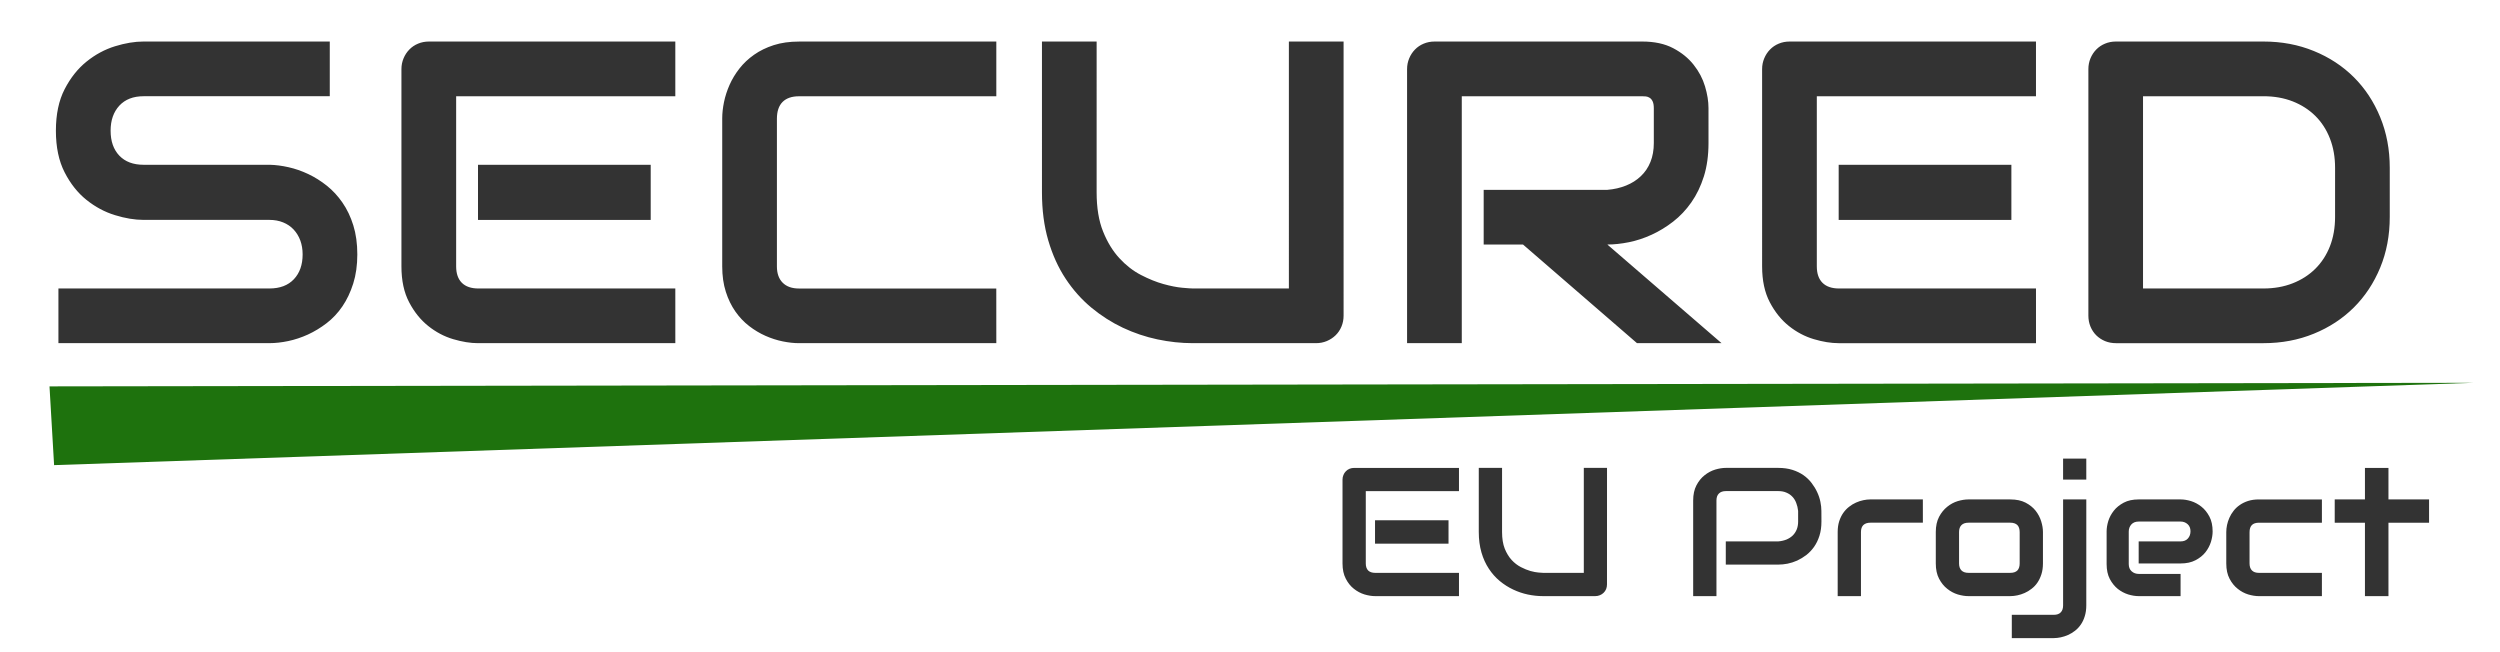
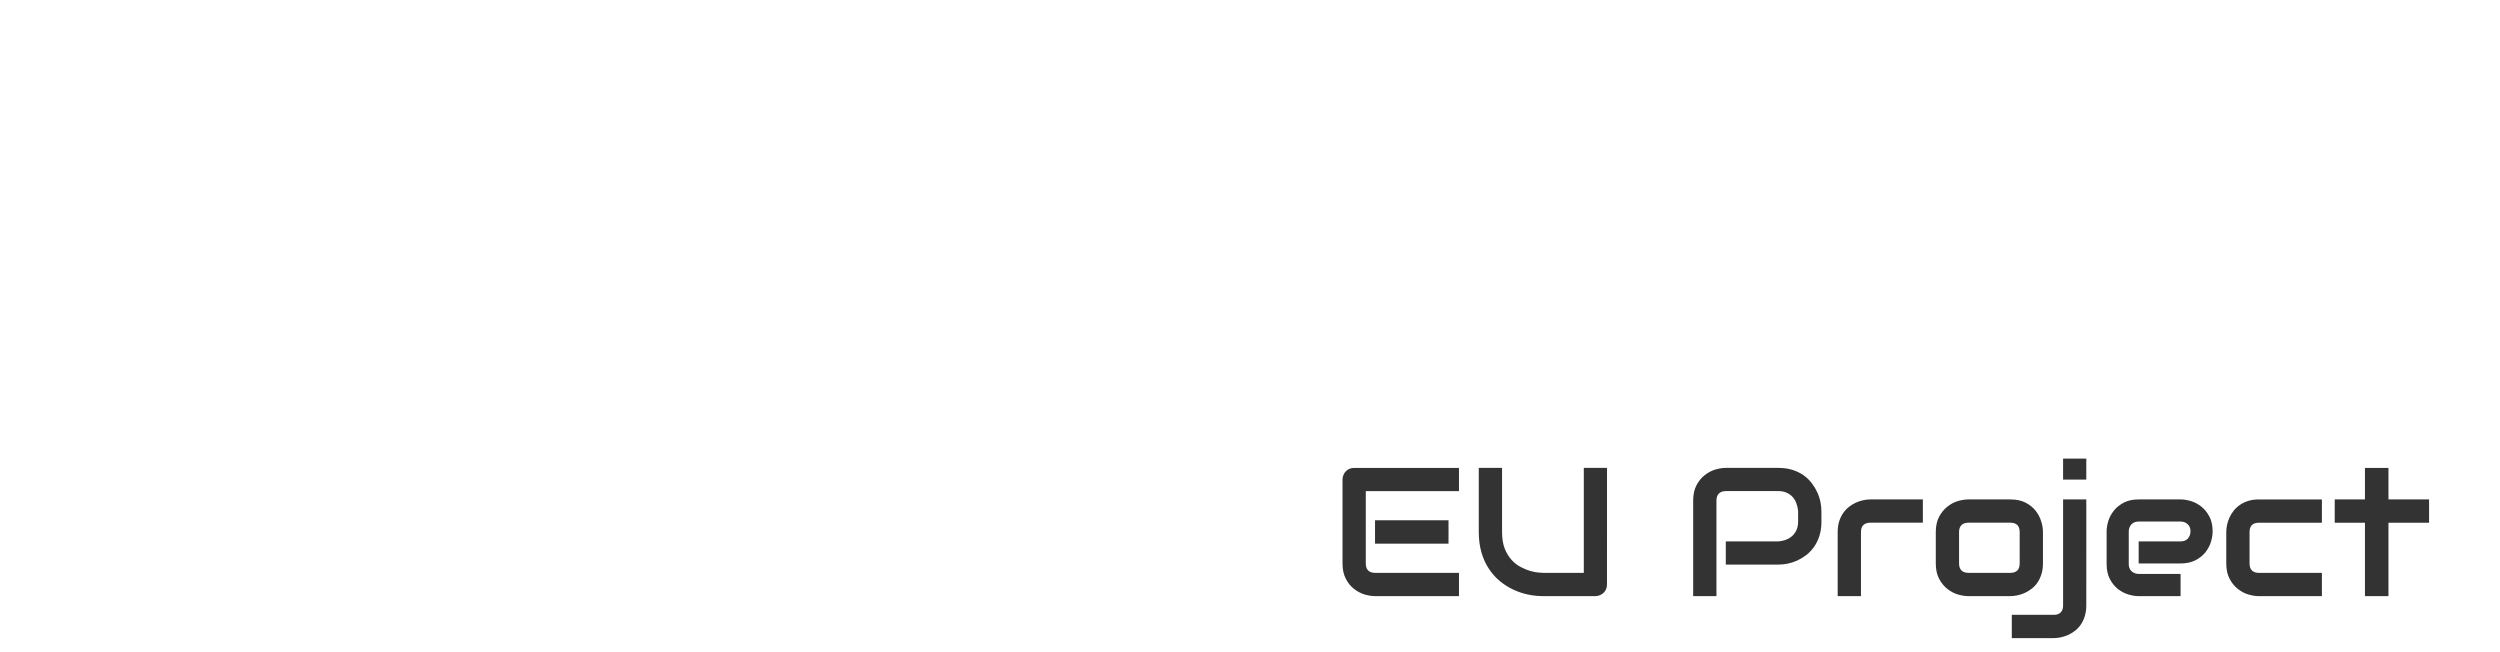
<svg xmlns="http://www.w3.org/2000/svg" xmlns:ns1="http://www.inkscape.org/namespaces/inkscape" xmlns:ns2="http://sodipodi.sourceforge.net/DTD/sodipodi-0.dtd" width="230mm" height="60mm" viewBox="0 0 230 60" version="1.1" id="svg1403" ns1:version="1.2.2 (b0a8486541, 2022-12-01)" ns2:docname="SecuredText.svg">
  <ns2:namedview id="namedview1405" pagecolor="#ffffff" bordercolor="#666666" borderopacity="1.0" ns1:showpageshadow="2" ns1:pageopacity="0.0" ns1:pagecheckerboard="0" ns1:deskcolor="#d1d1d1" ns1:document-units="mm" showgrid="false" ns1:zoom="0.7786055" ns1:cx="396.86337" ns1:cy="380.80902" ns1:window-width="1920" ns1:window-height="1009" ns1:window-x="0" ns1:window-y="0" ns1:window-maximized="1" ns1:current-layer="layer1" />
  <defs id="defs1400" />
  <g ns1:label="Layer 1" ns1:groupmode="layer" id="layer1">
-     <path d="M 4.554,35.547 227.59,35.217 4.977,42.792" style="fill:#1e720d;fill-opacity:1;stroke:#000000;stroke-width:0;stroke-opacity:1;paint-order:stroke" id="path1189" />
    <path d="m 133.264,50.019 h -6.762 v -2.156 h 6.762 v 2.156 m 0.962,4.824 h -7.724 c -0.295,0 -0.618,-0.051 -0.969,-0.154 -0.351,-0.108 -0.676,-0.281 -0.976,-0.52 -0.3,-0.234 -0.548,-0.543 -0.744,-0.927 -0.201,-0.379 -0.302,-0.847 -0.302,-1.404 v -7.717 c 0,-0.15 0.028,-0.29 0.084,-0.421 0.051,-0.131 0.126,-0.246 0.225,-0.344 0.094,-0.098 0.208,-0.176 0.344,-0.232 0.131,-0.051 0.272,-0.077 0.421,-0.077 h 9.641 v 2.135 h -8.574 v 6.657 c 0,0.281 0.073,0.496 0.218,0.646 0.15,0.145 0.367,0.218 0.653,0.218 h 7.703 z m 13.617,-1.081 c 0,0.154 -0.026,0.297 -0.077,0.428 -0.056,0.136 -0.133,0.25 -0.232,0.344 -0.098,0.098 -0.213,0.173 -0.344,0.225 -0.131,0.056 -0.272,0.084 -0.421,0.084 h -4.824 c -0.454,0 -0.915,-0.049 -1.383,-0.147 -0.463,-0.098 -0.913,-0.25 -1.348,-0.456 -0.44,-0.206 -0.852,-0.468 -1.236,-0.786 -0.384,-0.318 -0.719,-0.695 -1.004,-1.131 -0.29,-0.435 -0.517,-0.934 -0.681,-1.496 -0.164,-0.566 -0.246,-1.194 -0.246,-1.882 v -5.899 h 2.142 v 5.899 c 0,0.604 0.082,1.114 0.246,1.531 0.169,0.417 0.382,0.765 0.639,1.046 0.257,0.276 0.541,0.494 0.85,0.653 0.309,0.159 0.602,0.279 0.878,0.358 0.276,0.075 0.52,0.122 0.73,0.14 0.211,0.019 0.349,0.028 0.414,0.028 h 3.764 v -9.655 h 2.135 z m 19.729,-5.779 c 0,0.487 -0.061,0.922 -0.183,1.306 -0.122,0.384 -0.286,0.723 -0.492,1.018 -0.206,0.29 -0.442,0.541 -0.709,0.751 -0.272,0.206 -0.552,0.377 -0.843,0.513 -0.295,0.131 -0.592,0.227 -0.892,0.288 -0.3,0.056 -0.58,0.084 -0.843,0.084 h -4.838 v -2.135 h 4.838 c 0.272,-0.023 0.52,-0.08 0.744,-0.169 0.22,-0.094 0.41,-0.215 0.569,-0.365 0.159,-0.155 0.283,-0.339 0.372,-0.555 0.089,-0.22 0.133,-0.466 0.133,-0.737 v -0.976 c -0.028,-0.267 -0.087,-0.513 -0.176,-0.737 -0.084,-0.225 -0.204,-0.417 -0.358,-0.576 -0.15,-0.159 -0.332,-0.283 -0.548,-0.372 -0.211,-0.094 -0.456,-0.14 -0.737,-0.14 h -4.824 c -0.286,0 -0.501,0.075 -0.646,0.225 -0.15,0.145 -0.225,0.358 -0.225,0.639 v 8.799 h -2.142 v -8.799 c 0,-0.548 0.101,-1.014 0.302,-1.397 0.201,-0.384 0.452,-0.693 0.751,-0.927 0.3,-0.239 0.625,-0.412 0.976,-0.52 0.351,-0.103 0.674,-0.154 0.969,-0.154 h 4.838 c 0.482,0 0.915,0.061 1.299,0.183 0.384,0.122 0.723,0.286 1.018,0.492 0.29,0.206 0.538,0.445 0.744,0.716 0.206,0.267 0.377,0.548 0.513,0.843 0.136,0.29 0.234,0.585 0.295,0.885 0.061,0.3 0.091,0.58 0.091,0.843 z m 9.332,0.105 h -4.817 c -0.29,0 -0.51,0.073 -0.66,0.218 -0.145,0.145 -0.218,0.358 -0.218,0.639 v 5.899 h -2.142 v -5.899 c 0,-0.37 0.047,-0.7 0.14,-0.99 0.094,-0.29 0.218,-0.545 0.372,-0.765 0.159,-0.225 0.339,-0.414 0.541,-0.569 0.201,-0.159 0.414,-0.288 0.639,-0.386 0.22,-0.098 0.445,-0.171 0.674,-0.218 0.225,-0.047 0.438,-0.07 0.639,-0.07 h 4.831 z m 11.047,3.75 c 0,0.37 -0.047,0.7 -0.14,0.99 -0.094,0.295 -0.218,0.555 -0.372,0.779 -0.15,0.22 -0.328,0.407 -0.534,0.562 -0.201,0.159 -0.414,0.288 -0.639,0.386 -0.22,0.098 -0.445,0.171 -0.674,0.218 -0.225,0.047 -0.44,0.07 -0.646,0.07 h -3.855 c -0.3,0 -0.625,-0.051 -0.976,-0.154 -0.351,-0.108 -0.674,-0.281 -0.969,-0.52 -0.3,-0.234 -0.55,-0.543 -0.751,-0.927 -0.201,-0.379 -0.302,-0.847 -0.302,-1.404 v -2.893 c 0,-0.548 0.101,-1.014 0.302,-1.397 0.201,-0.379 0.452,-0.688 0.751,-0.927 0.295,-0.239 0.618,-0.412 0.969,-0.52 0.351,-0.103 0.676,-0.154 0.976,-0.154 h 3.855 c 0.552,0 1.021,0.098 1.404,0.295 0.384,0.201 0.693,0.449 0.927,0.744 0.234,0.3 0.405,0.625 0.513,0.976 0.108,0.351 0.162,0.679 0.162,0.983 v 2.893 m -2.142,-2.879 c 0,-0.295 -0.073,-0.515 -0.218,-0.66 -0.15,-0.14 -0.365,-0.211 -0.646,-0.211 h -3.841 c -0.286,0 -0.501,0.073 -0.646,0.218 -0.15,0.145 -0.225,0.358 -0.225,0.639 v 2.893 c 0,0.281 0.075,0.496 0.225,0.646 0.145,0.145 0.36,0.218 0.646,0.218 h 3.841 c 0.29,0 0.508,-0.073 0.653,-0.218 0.14,-0.15 0.211,-0.365 0.211,-0.646 z m 6.129,-4.838 h -2.135 v -1.931 h 2.135 v 1.931 m 0,11.579 c 0,0.365 -0.047,0.695 -0.14,0.99 -0.089,0.295 -0.211,0.552 -0.365,0.772 -0.154,0.225 -0.332,0.414 -0.534,0.569 -0.206,0.159 -0.419,0.288 -0.639,0.386 -0.225,0.098 -0.449,0.171 -0.674,0.218 -0.225,0.047 -0.438,0.07 -0.639,0.07 h -3.862 v -2.142 h 3.862 c 0.286,0 0.499,-0.075 0.639,-0.225 0.145,-0.145 0.218,-0.358 0.218,-0.639 v -9.754 h 2.135 z m 11.623,-6.804 c 0,0.295 -0.051,0.613 -0.154,0.955 -0.108,0.342 -0.276,0.66 -0.506,0.955 -0.234,0.295 -0.541,0.541 -0.92,0.737 -0.375,0.197 -0.831,0.295 -1.369,0.295 h -3.855 v -2.029 h 3.855 c 0.29,0 0.515,-0.089 0.674,-0.267 0.159,-0.178 0.239,-0.4 0.239,-0.667 0,-0.276 -0.089,-0.494 -0.267,-0.653 -0.178,-0.159 -0.393,-0.239 -0.646,-0.239 h -3.855 c -0.29,0 -0.515,0.089 -0.674,0.267 -0.159,0.178 -0.239,0.398 -0.239,0.66 v 2.984 c 0,0.286 0.089,0.508 0.267,0.667 0.178,0.159 0.398,0.239 0.66,0.239 h 3.841 v 2.043 h -3.855 c -0.3,0 -0.62,-0.051 -0.962,-0.154 -0.342,-0.108 -0.66,-0.276 -0.955,-0.506 -0.29,-0.234 -0.536,-0.538 -0.737,-0.913 -0.197,-0.379 -0.295,-0.838 -0.295,-1.376 v -2.998 c 0,-0.3 0.051,-0.62 0.154,-0.962 0.108,-0.342 0.279,-0.66 0.513,-0.955 0.229,-0.29 0.534,-0.536 0.913,-0.737 0.375,-0.197 0.831,-0.295 1.369,-0.295 h 3.855 c 0.3,0 0.62,0.051 0.962,0.154 0.342,0.108 0.66,0.279 0.955,0.513 0.29,0.229 0.536,0.534 0.737,0.913 0.197,0.374 0.295,0.831 0.295,1.369 z m 10.053,5.948 h -5.8 c -0.3,0 -0.625,-0.051 -0.976,-0.154 -0.351,-0.108 -0.674,-0.281 -0.969,-0.52 -0.3,-0.234 -0.55,-0.543 -0.751,-0.927 -0.201,-0.379 -0.302,-0.847 -0.302,-1.404 v -2.893 c 0,-0.206 0.023,-0.421 0.07,-0.646 0.047,-0.225 0.119,-0.447 0.218,-0.667 0.098,-0.225 0.227,-0.438 0.386,-0.639 0.154,-0.201 0.344,-0.379 0.569,-0.534 0.22,-0.154 0.475,-0.279 0.765,-0.372 0.29,-0.094 0.62,-0.14 0.99,-0.14 h 5.8 v 2.142 h -5.8 c -0.281,0 -0.494,0.07 -0.639,0.211 -0.145,0.145 -0.218,0.365 -0.218,0.66 v 2.879 c 0,0.281 0.075,0.496 0.225,0.646 0.145,0.145 0.36,0.218 0.646,0.218 h 5.786 z m 9.859,-6.755 h -3.736 v 6.755 h -2.163 v -6.755 h -2.781 v -2.142 h 2.781 v -2.9 h 2.163 v 2.9 h 3.736 z" style="color:#333333;white-space:pre;fill:#333333;stroke-width:0.702" id="path1193" />
-     <path d="m 32.873,23.404 c 0,0.995 -0.125,1.888 -0.376,2.681 -0.251,0.793 -0.583,1.493 -0.996,2.1 -0.413,0.606 -0.897,1.122 -1.452,1.548 -0.555,0.425 -1.129,0.773 -1.721,1.045 -0.594,0.27 -1.197,0.47 -1.809,0.6 -0.613,0.128 -1.191,0.192 -1.732,0.192 H 5.375 v -5.03 H 24.785 c 0.966,0 1.717,-0.284 2.253,-0.852 0.536,-0.568 0.804,-1.329 0.804,-2.284 0,-0.464 -0.071,-0.89 -0.212,-1.277 -0.143,-0.387 -0.347,-0.722 -0.611,-1.005 -0.264,-0.285 -0.587,-0.505 -0.968,-0.66 -0.379,-0.155 -0.801,-0.232 -1.265,-0.232 H 13.213 c -0.813,0 -1.691,-0.145 -2.633,-0.436 -0.942,-0.289 -1.815,-0.756 -2.621,-1.401 -0.806,-0.645 -1.477,-1.491 -2.013,-2.536 -0.536,-1.044 -0.804,-2.32 -0.804,-3.83 0,-1.51 0.268,-2.784 0.804,-3.822 0.536,-1.04 1.207,-1.885 2.013,-2.536 0.806,-0.651 1.68,-1.122 2.621,-1.413 0.942,-0.291 1.819,-0.436 2.633,-0.436 h 17.126 v 5.033 H 13.213 c -0.955,0 -1.7,0.29 -2.236,0.869 -0.534,0.581 -0.801,1.349 -0.801,2.304 0,0.966 0.267,1.731 0.801,2.293 0.536,0.56 1.281,0.841 2.236,0.841 h 11.572 0.037 c 0.544,0.013 1.118,0.088 1.724,0.224 0.606,0.136 1.209,0.345 1.809,0.628 0.6,0.283 1.171,0.641 1.713,1.073 0.542,0.432 1.022,0.952 1.441,1.56 0.419,0.606 0.751,1.302 0.996,2.089 0.245,0.787 0.368,1.677 0.368,2.669 z m 26.992,-3.173 H 43.976 v -5.07 h 15.889 v 5.07 m 2.265,11.34 H 43.976 c -0.696,0 -1.457,-0.123 -2.282,-0.368 -0.827,-0.245 -1.591,-0.648 -2.293,-1.209 -0.704,-0.56 -1.291,-1.29 -1.761,-2.188 -0.472,-0.896 -0.708,-1.996 -0.708,-3.298 V 6.357 c 0,-0.349 0.065,-0.678 0.195,-0.988 0.128,-0.309 0.306,-0.58 0.532,-0.812 0.225,-0.232 0.492,-0.412 0.801,-0.541 0.309,-0.13 0.645,-0.195 1.008,-0.195 H 62.129 v 5.033 H 41.966 V 24.508 c 0,0.659 0.174,1.162 0.521,1.509 0.349,0.349 0.859,0.524 1.529,0.524 H 62.129 Z m 29.531,0 H 73.506 c -0.464,0 -0.963,-0.055 -1.497,-0.164 -0.536,-0.109 -1.065,-0.28 -1.588,-0.512 -0.523,-0.232 -1.023,-0.532 -1.5,-0.9 -0.477,-0.368 -0.899,-0.813 -1.265,-1.336 -0.368,-0.523 -0.661,-1.129 -0.88,-1.817 -0.221,-0.691 -0.331,-1.468 -0.331,-2.333 v -13.624 c 0,-0.464 0.055,-0.963 0.164,-1.497 0.111,-0.536 0.283,-1.065 0.515,-1.588 0.232,-0.523 0.535,-1.023 0.909,-1.5 0.374,-0.477 0.822,-0.899 1.345,-1.265 0.523,-0.368 1.126,-0.662 1.809,-0.883 0.683,-0.219 1.457,-0.328 2.321,-0.328 h 18.154 v 5.033 H 73.506 c -0.657,0 -1.16,0.174 -1.509,0.521 -0.347,0.349 -0.521,0.865 -0.521,1.548 v 13.585 c 0,0.645 0.177,1.146 0.532,1.5 0.355,0.355 0.854,0.532 1.497,0.532 h 18.154 z m 31.949,-2.536 c 0,0.362 -0.065,0.698 -0.195,1.008 -0.128,0.31 -0.309,0.577 -0.541,0.804 -0.232,0.225 -0.503,0.402 -0.812,0.532 -0.31,0.128 -0.639,0.192 -0.988,0.192 h -11.34 c -1.07,0 -2.153,-0.116 -3.25,-0.348 -1.096,-0.232 -2.158,-0.59 -3.185,-1.073 -1.025,-0.485 -1.989,-1.101 -2.893,-1.848 -0.902,-0.749 -1.692,-1.636 -2.369,-2.661 -0.678,-1.027 -1.21,-2.2 -1.597,-3.521 -0.387,-1.323 -0.58,-2.797 -0.58,-4.422 V 3.821 h 5.03 V 17.697 c 0,1.419 0.197,2.618 0.592,3.598 0.393,0.981 0.893,1.8 1.5,2.457 0.606,0.659 1.27,1.175 1.993,1.548 0.723,0.374 1.41,0.651 2.061,0.832 0.651,0.181 1.225,0.294 1.721,0.34 0.496,0.045 0.822,0.068 0.977,0.068 h 8.843 V 3.821 h 5.033 z m 33.572,-15.886 c 0,1.149 -0.142,2.175 -0.425,3.077 -0.285,0.904 -0.669,1.7 -1.152,2.389 -0.483,0.691 -1.041,1.281 -1.673,1.772 -0.632,0.491 -1.294,0.894 -1.984,1.209 -0.691,0.317 -1.387,0.546 -2.089,0.688 -0.704,0.142 -1.365,0.212 -1.984,0.212 l 10.508,9.075 h -7.779 l -10.488,-9.075 h -3.618 v -5.03 h 11.377 c 0.632,-0.053 1.21,-0.186 1.732,-0.399 0.523,-0.211 0.974,-0.498 1.353,-0.861 0.381,-0.36 0.675,-0.795 0.88,-1.305 0.208,-0.51 0.311,-1.094 0.311,-1.752 V 9.975 c 0,-0.283 -0.036,-0.499 -0.108,-0.648 -0.07,-0.149 -0.16,-0.259 -0.272,-0.328 -0.109,-0.072 -0.226,-0.114 -0.348,-0.127 -0.123,-0.011 -0.235,-0.017 -0.337,-0.017 H 134.484 V 31.57 h -5.033 V 6.357 c 0,-0.349 0.065,-0.678 0.195,-0.988 0.128,-0.309 0.306,-0.58 0.532,-0.812 0.225,-0.232 0.492,-0.412 0.801,-0.541 0.31,-0.13 0.645,-0.195 1.008,-0.195 h 19.099 c 1.123,0 2.071,0.204 2.845,0.611 0.774,0.406 1.402,0.915 1.885,1.529 0.485,0.611 0.833,1.272 1.045,1.982 0.213,0.71 0.32,1.374 0.32,1.993 z m 27.865,7.083 h -15.889 v -5.07 h 15.889 v 5.07 m 2.265,11.34 h -18.154 c -0.696,0 -1.457,-0.123 -2.282,-0.368 -0.827,-0.245 -1.591,-0.648 -2.293,-1.209 -0.704,-0.56 -1.291,-1.29 -1.761,-2.188 -0.472,-0.896 -0.708,-1.996 -0.708,-3.298 V 6.357 c 0,-0.349 0.065,-0.678 0.195,-0.988 0.128,-0.309 0.306,-0.58 0.532,-0.812 0.225,-0.232 0.492,-0.412 0.801,-0.541 0.309,-0.13 0.645,-0.195 1.008,-0.195 h 22.66 v 5.033 H 167.147 V 24.508 c 0,0.659 0.174,1.162 0.521,1.509 0.349,0.349 0.859,0.524 1.529,0.524 h 18.114 z m 32.545,-11.612 c 0,1.691 -0.293,3.246 -0.88,4.665 -0.587,1.419 -1.396,2.641 -2.426,3.666 -1.032,1.027 -2.258,1.83 -3.677,2.409 -1.419,0.581 -2.961,0.872 -4.625,0.872 h -13.585 c -0.36,0 -0.695,-0.064 -1.005,-0.192 -0.309,-0.13 -0.577,-0.308 -0.804,-0.532 -0.226,-0.226 -0.404,-0.494 -0.532,-0.804 -0.128,-0.309 -0.192,-0.645 -0.192,-1.008 V 6.357 c 0,-0.349 0.064,-0.678 0.192,-0.988 0.128,-0.309 0.306,-0.58 0.532,-0.812 0.226,-0.232 0.494,-0.412 0.804,-0.541 0.309,-0.13 0.644,-0.195 1.005,-0.195 h 13.585 c 1.664,0 3.206,0.291 4.625,0.872 1.419,0.579 2.645,1.382 3.677,2.409 1.03,1.025 1.839,2.25 2.426,3.677 0.587,1.425 0.88,2.976 0.88,4.654 v 4.526 m -5.03,-4.526 c 0,-0.981 -0.158,-1.878 -0.473,-2.689 -0.317,-0.813 -0.765,-1.507 -1.345,-2.081 -0.581,-0.574 -1.275,-1.019 -2.081,-1.336 -0.808,-0.315 -1.701,-0.473 -2.681,-0.473 H 197.158 V 26.54 h 11.088 c 0.979,0 1.873,-0.159 2.681,-0.476 0.806,-0.315 1.499,-0.761 2.081,-1.336 0.579,-0.574 1.028,-1.263 1.345,-2.069 0.315,-0.806 0.473,-1.706 0.473,-2.701 z" style="color:#333333;white-space:pre;fill:#333333;stroke-width:0.283" id="path1199" />
  </g>
</svg>